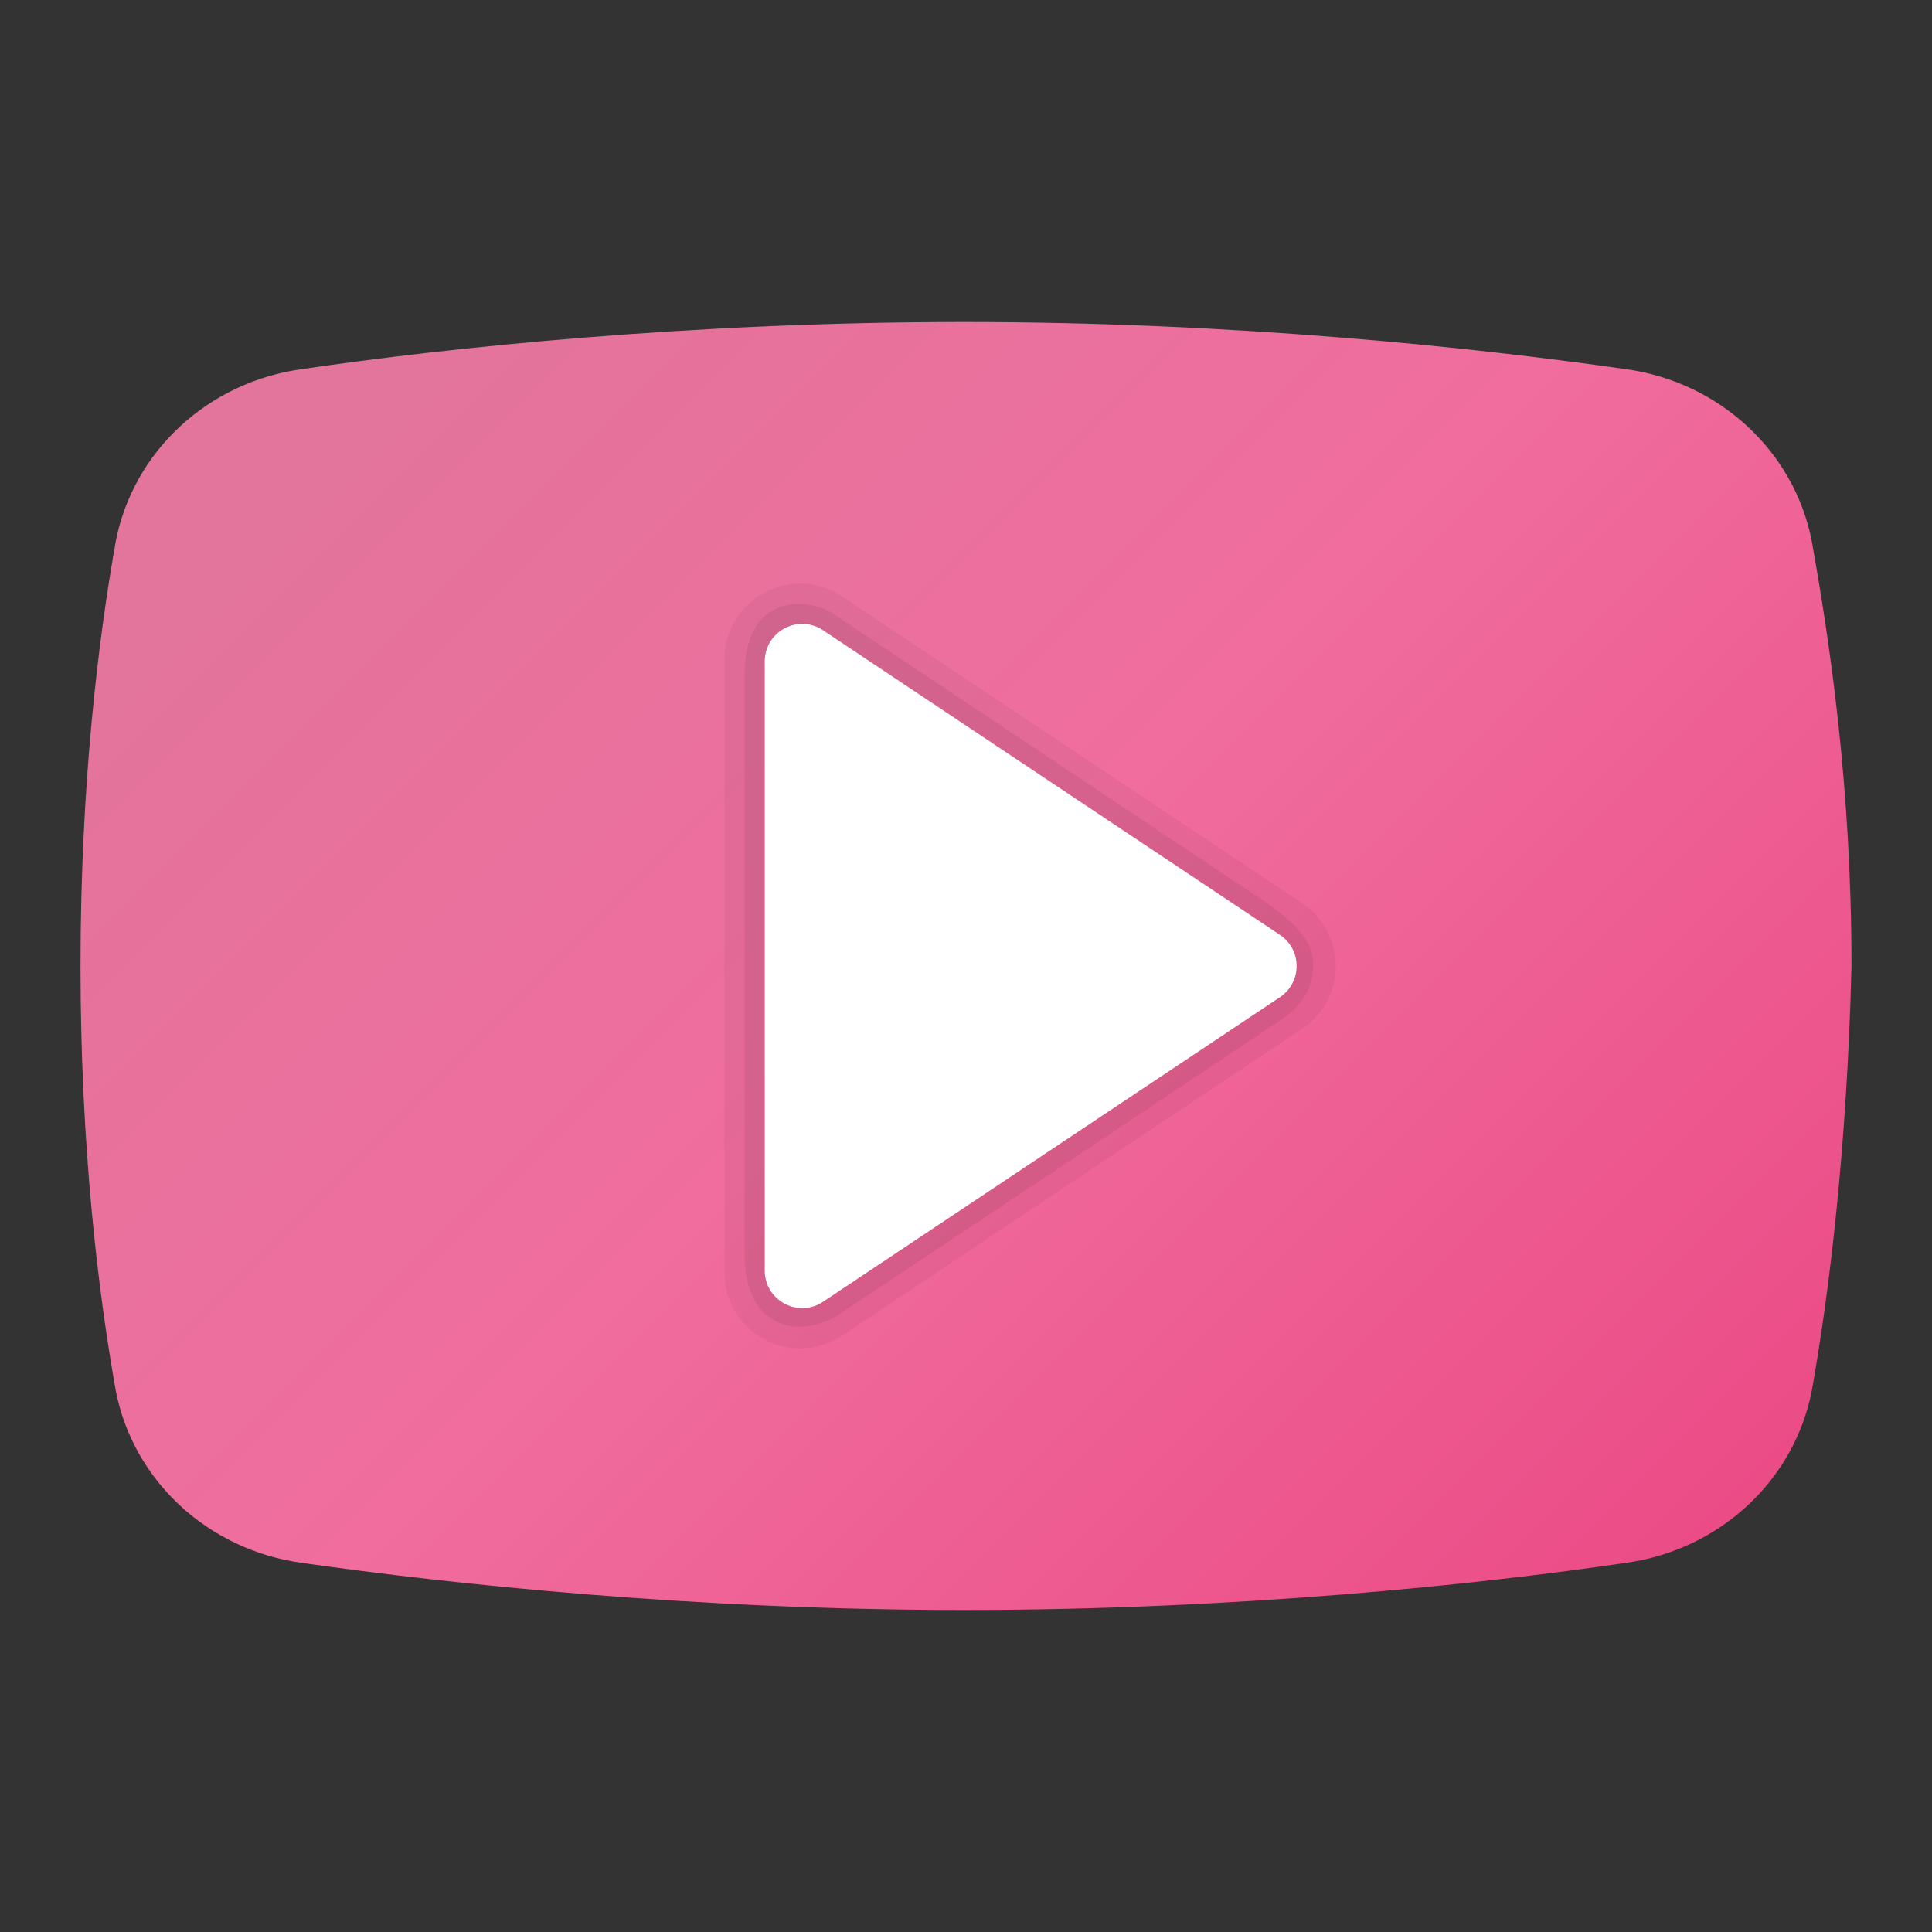
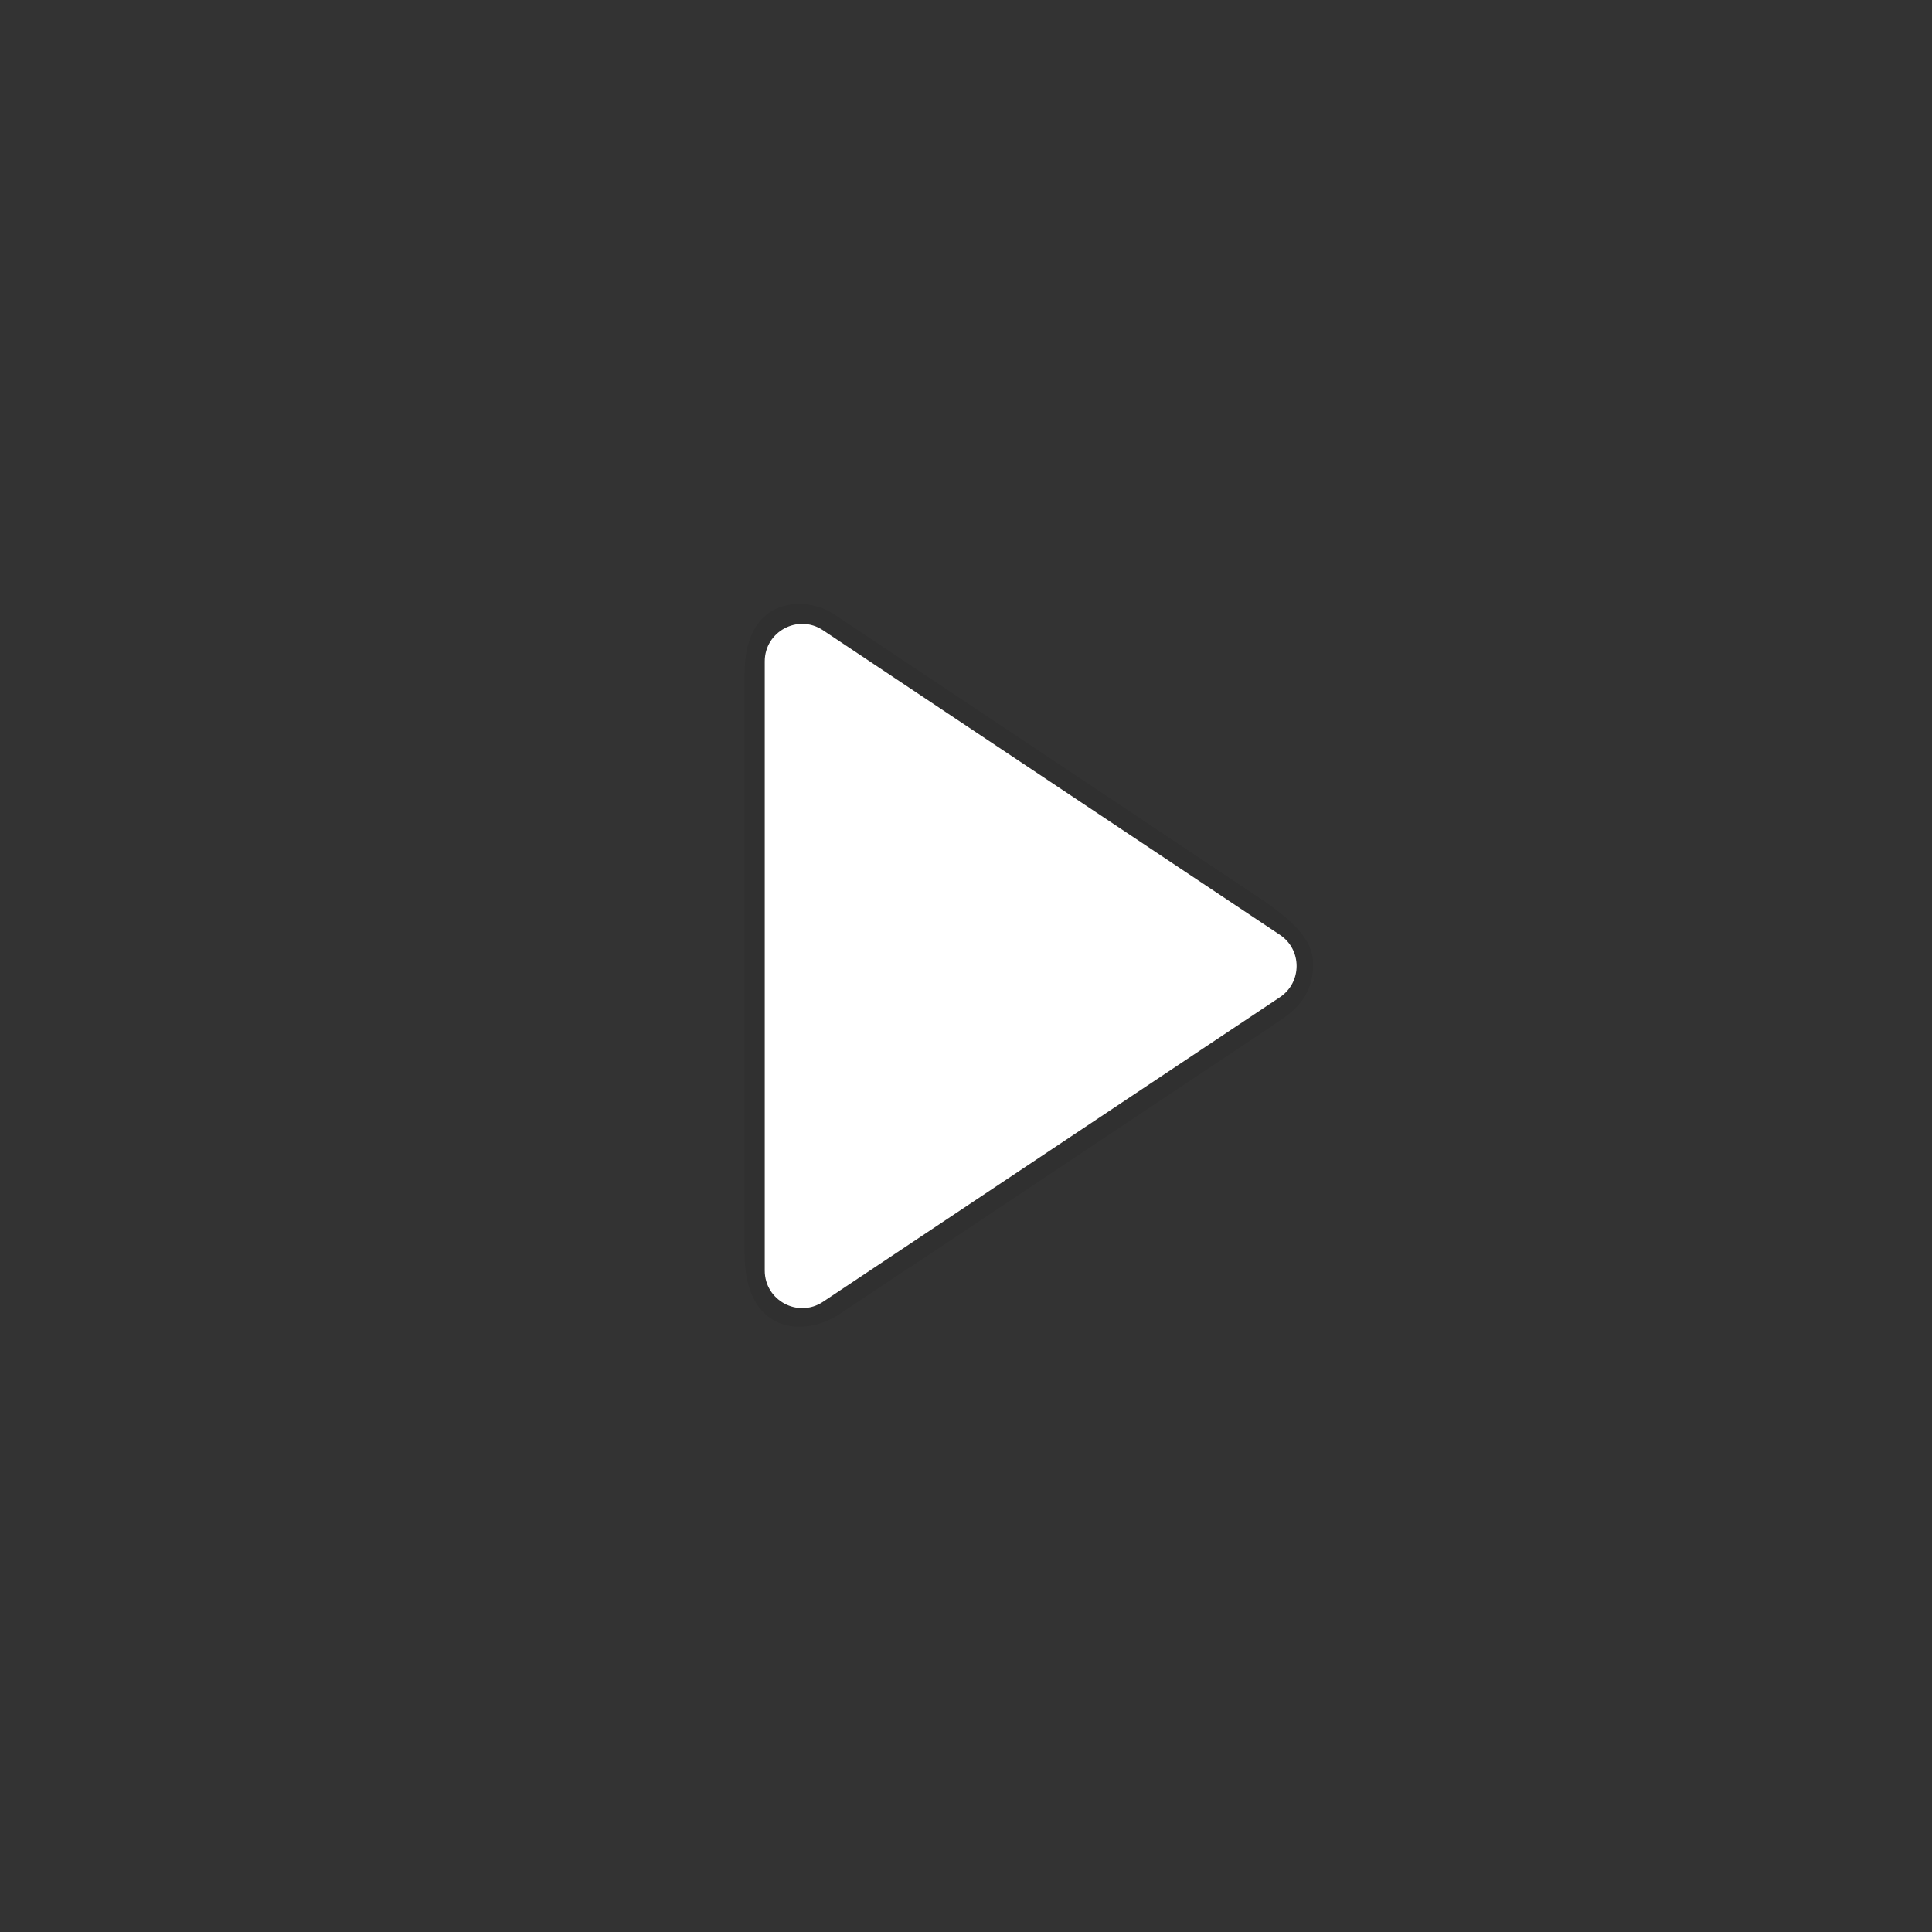
<svg xmlns="http://www.w3.org/2000/svg" width="48" height="48" viewBox="0 0 48 48" fill="none">
  <rect x="0" y="0" width="48" height="48" fill="#333333" stroke="none" />
-   <path d="M45.012 34.56C44.573 36.8 42.708 38.507 40.404 38.827C36.783 39.36 30.748 40 23.945 40C17.252 40 11.217 39.36 7.486 38.827C5.182 38.507 3.316 36.8 2.878 34.56C2.439 32.107 2 28.48 2 24C2 19.52 2.439 15.893 2.878 13.44C3.317 11.2 5.182 9.493 7.486 9.173C11.107 8.64 17.142 8 23.945 8C30.748 8 36.673 8.64 40.404 9.173C42.708 9.493 44.574 11.2 45.012 13.44C45.451 15.893 46 19.52 46 24C45.89 28.48 45.451 32.107 45.012 34.56Z" fill="url(#paint0_linear_15_71)" />
-   <path opacity="0.05" d="M32.352 22.44L20.916 14.816C20.339 14.431 19.602 14.395 18.991 14.723C18.38 15.05 18 15.683 18 16.376V31.624C18 32.317 18.38 32.951 18.991 33.278C19.269 33.427 19.572 33.5 19.875 33.5C20.239 33.5 20.601 33.394 20.915 33.185L32.351 25.561C32.874 25.212 33.186 24.629 33.186 24.001C33.187 23.372 32.874 22.789 32.352 22.44Z" fill="black" />
  <path opacity="0.07" d="M20.681 15.238L31.471 22.432C32.16 22.927 32.624 23.37 32.624 23.945C32.624 24.52 32.4 24.921 31.909 25.279C31.538 25.549 20.864 32.643 20.864 32.643C19.963 33.247 18.5 33.119 18.5 31.144V16.745C18.5 14.74 20.084 14.84 20.681 15.238Z" fill="black" />
  <path d="M19 31.567V16.432C19 15.689 19.828 15.245 20.447 15.658L31.799 23.226C32.352 23.594 32.352 24.406 31.799 24.775L20.447 32.343C19.828 32.754 19 32.311 19 31.567Z" fill="white" />
  <defs>
    <linearGradient id="paint0_linear_15_71" x1="9.816" y1="9.871" x2="41.246" y2="41.301" gradientUnits="userSpaceOnUse">
      <stop stop-color="#E3749C" />
      <stop offset="0.443" stop-color="#F06D9D" />
      <stop offset="1" stop-color="#EB4A85" />
    </linearGradient>
  </defs>
</svg>